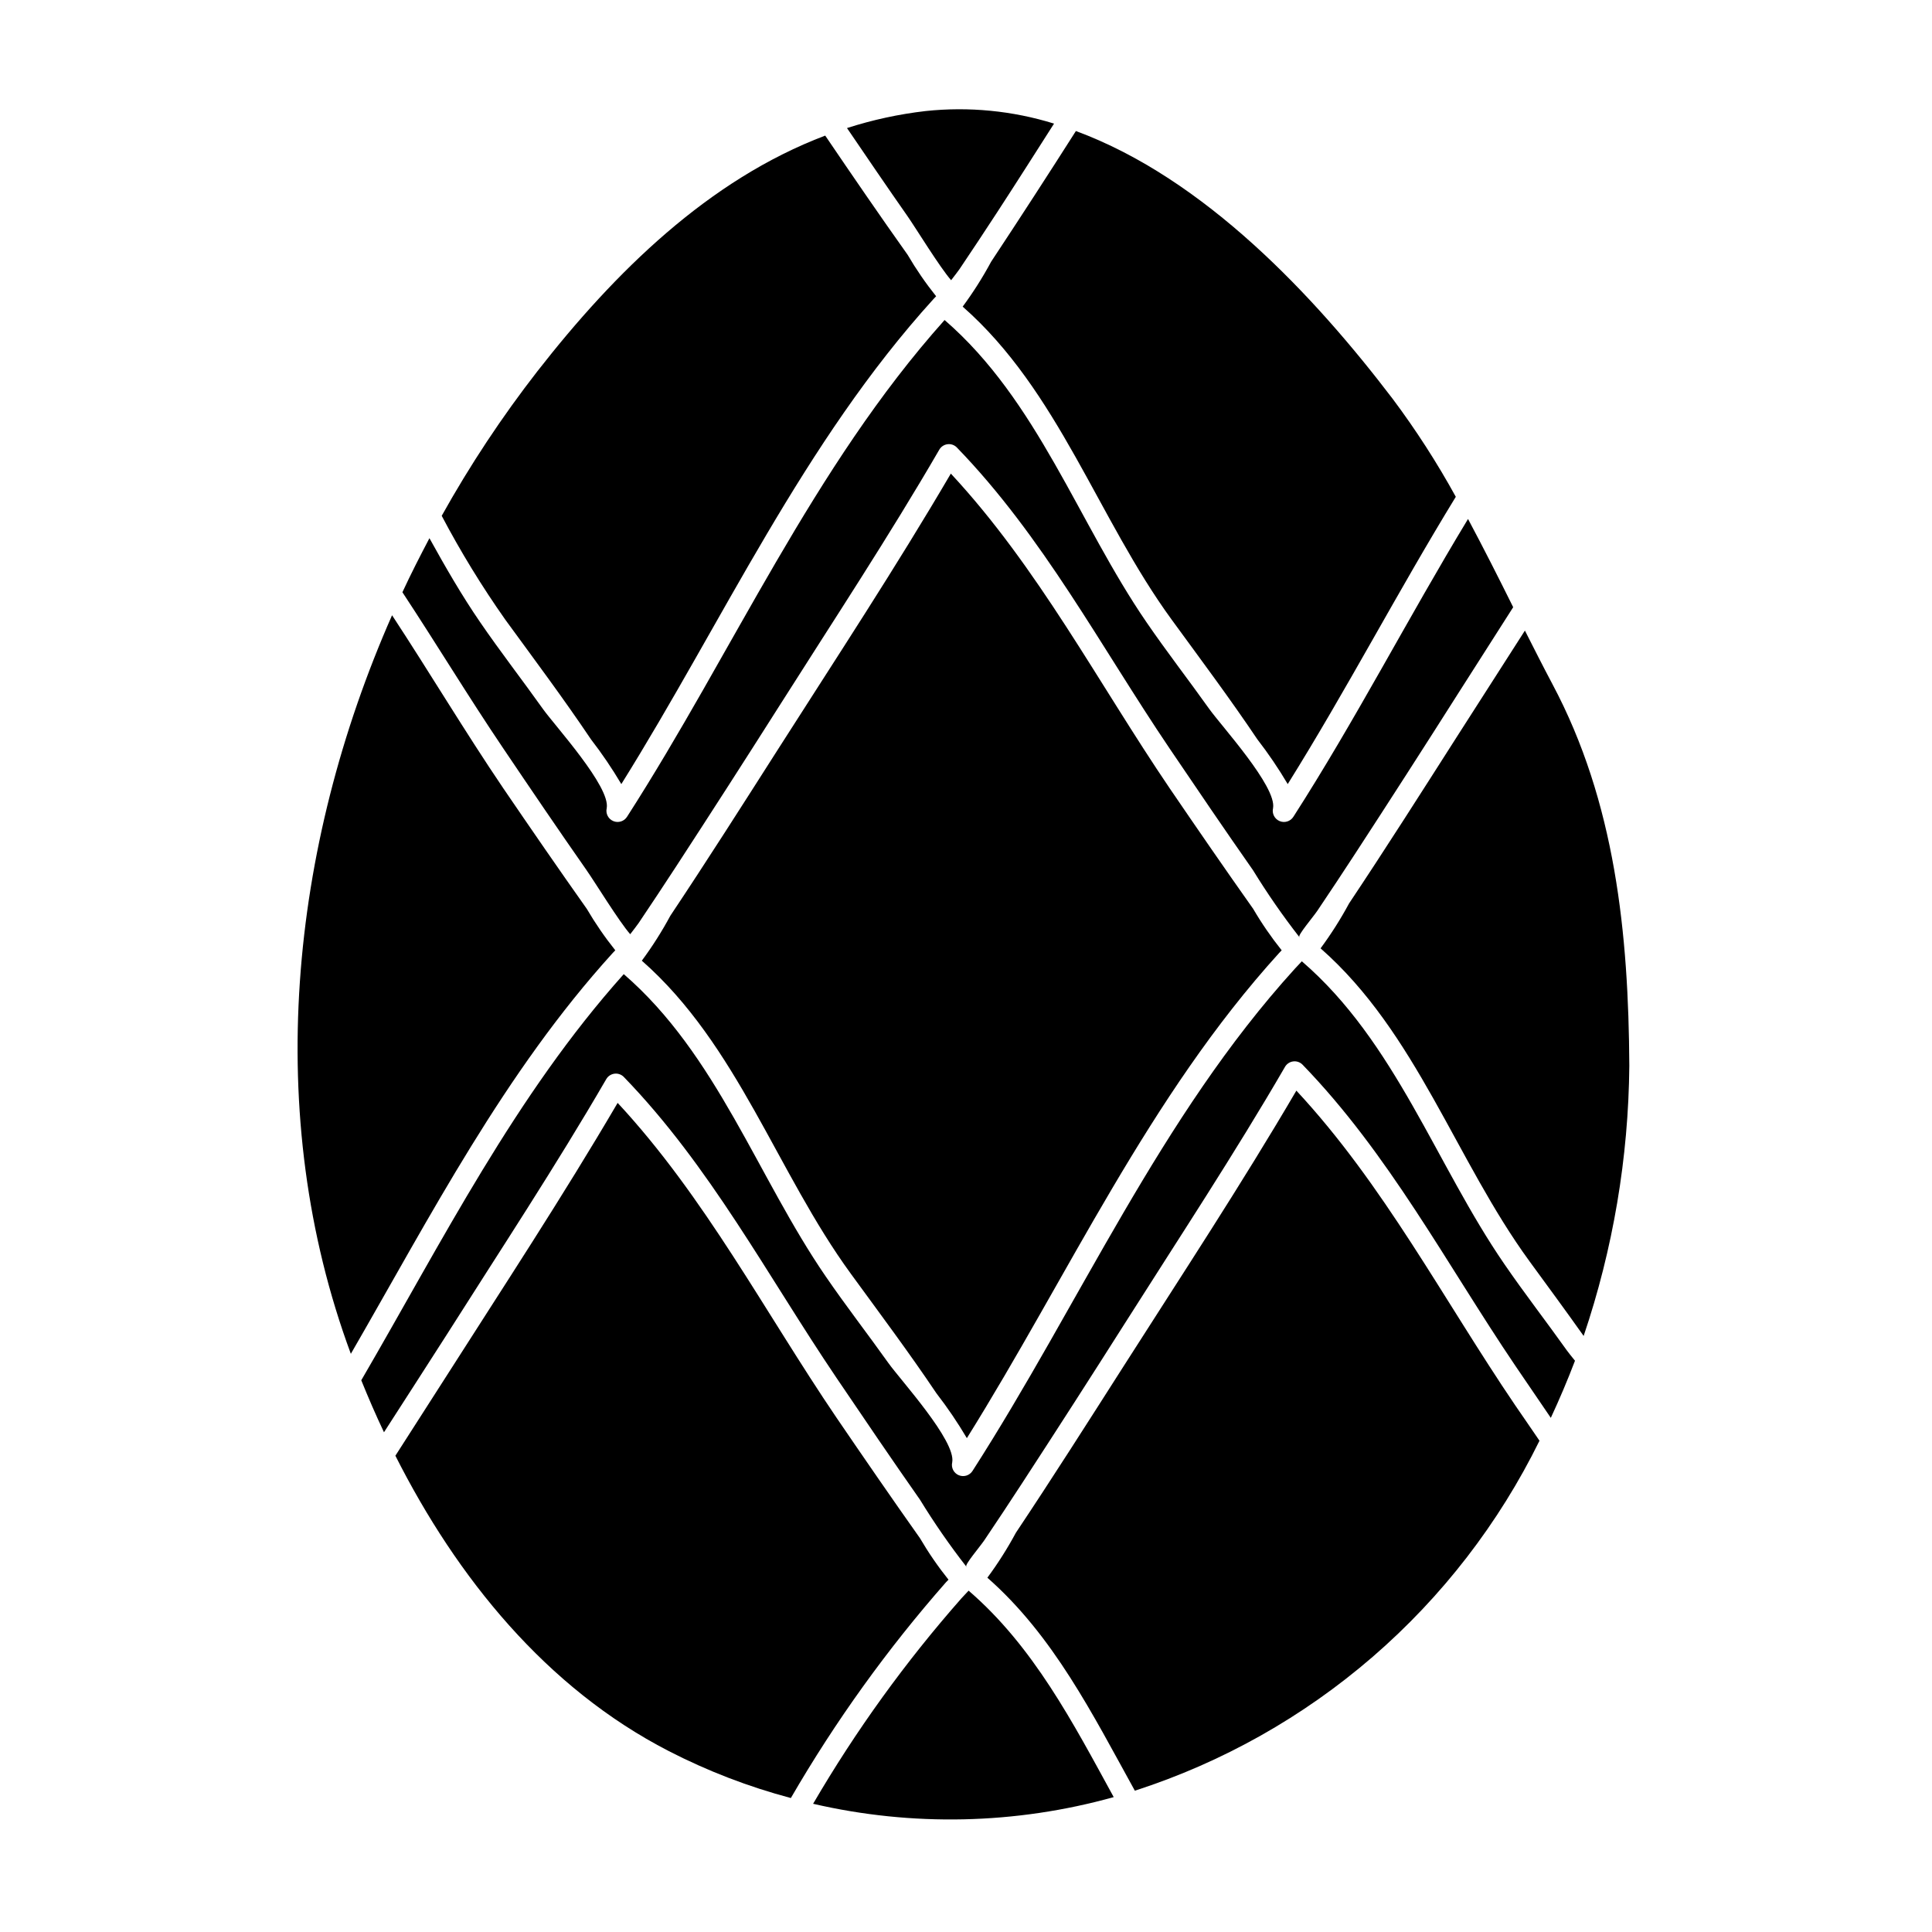
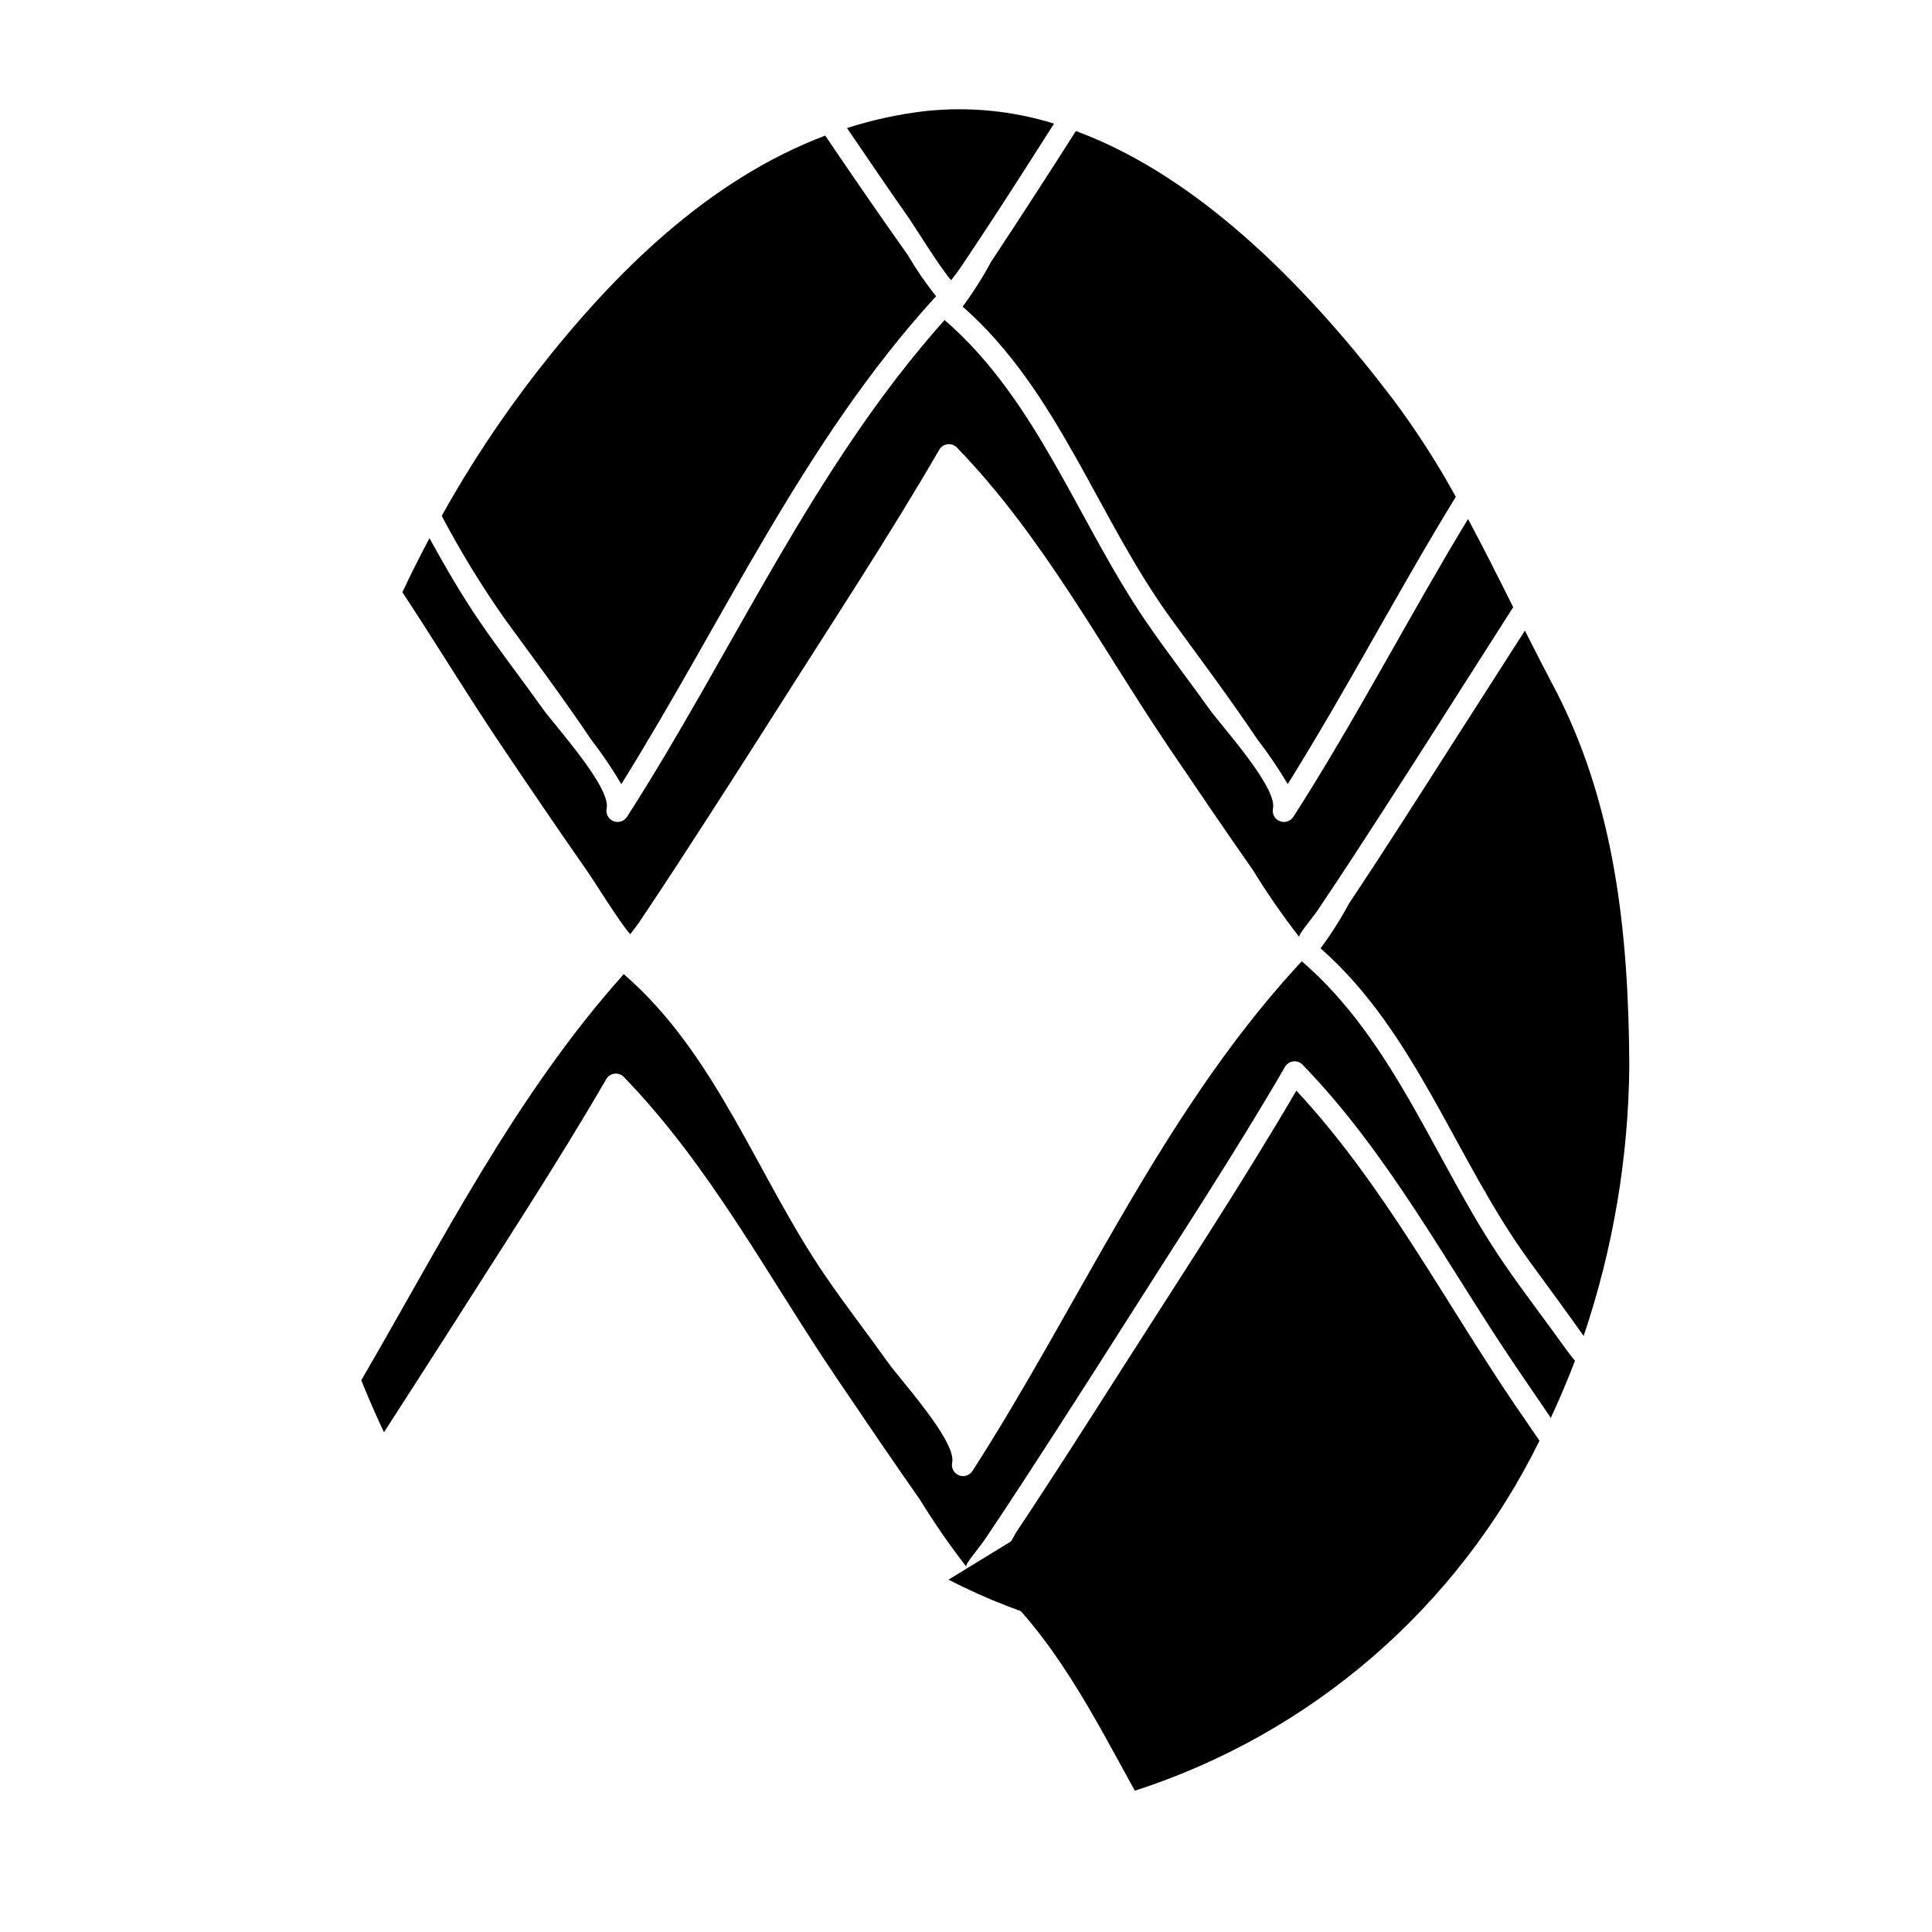
<svg xmlns="http://www.w3.org/2000/svg" fill="#000000" width="800px" height="800px" version="1.1" viewBox="144 144 512 512">
  <g>
    <path d="m300.58 339.89c2.938 3.797 5.633 7.773 8.078 11.902 27.016-43.262 48.141-90.457 82.742-128.56 0.227-0.227 0.457-0.488 0.684-0.719-2.781-3.473-5.305-7.144-7.551-10.984-7.422-10.434-14.648-21-21.844-31.594-30.938 11.711-55.762 36.172-76.234 62.402v-0.004c-9.43 12.125-17.918 24.949-25.398 38.363 5.023 9.535 10.66 18.738 16.871 27.551 7.641 10.48 15.426 20.879 22.652 31.641z" />
    <path d="m488.6 392.38c-0.09 0.027-0.184 0.012-0.262-0.035l0.098 0.098c0.066-0.031 0.098-0.062 0.164-0.062z" />
-     <path d="m395.98 269.51c-14.52 24.797-30.383 48.895-45.82 73.094-9.414 14.75-18.801 29.52-28.516 44.082v0.004c-2.231 4.141-4.754 8.121-7.555 11.902 25.441 22.371 35.816 56.156 55.398 82.973 7.652 10.496 15.438 20.895 22.664 31.656 2.938 3.797 5.633 7.769 8.078 11.902 27.012-43.254 48.141-90.457 82.742-128.56 0.227-0.227 0.457-0.488 0.684-0.719h0.004c-2.781-3.477-5.309-7.148-7.555-10.988-7.477-10.562-14.816-21.227-22.109-31.922-19-27.992-34.891-58.57-58.016-83.426z" />
    <path d="m299.47 374.65c2.188 3.109 8.57 13.539 11.543 16.926 0.883-1.145 1.762-2.285 2.223-2.945 3.367-5.004 6.703-10.039 10.004-15.105 9.184-14.094 18.285-28.254 27.309-42.48 14.262-22.504 29.008-44.84 42.383-67.895l0.004-0.004c0.461-0.785 1.262-1.309 2.164-1.422 0.902-0.117 1.805 0.191 2.449 0.836 22.891 23.617 38.102 52.719 56.383 79.762 7.324 10.824 14.648 21.617 22.141 32.312 3.754 6.121 7.848 12.027 12.262 17.691-0.457-0.488 3.598-5.231 4.773-6.961 3.371-5.008 6.707-10.043 10.008-15.109 9.184-14.098 18.285-28.258 27.309-42.48 4.84-7.609 9.703-15.23 14.586-22.859-3.894-7.848-7.848-15.664-11.969-23.383-15.801 26.062-29.828 53.305-46.277 78.914l0.004-0.008c-0.77 1.23-2.316 1.723-3.656 1.16-1.34-0.559-2.074-2.004-1.742-3.414 1.043-5.691-13.707-21.812-16.926-26.328-5.465-7.684-11.285-15.172-16.613-22.957-18.105-26.371-28.812-58.734-53.508-80.09-34.992 39.148-55.984 87.809-84.145 131.63l0.004-0.004c-0.77 1.23-2.316 1.723-3.656 1.16-1.34-0.559-2.074-2.004-1.742-3.414 1.047-5.691-13.707-21.812-16.926-26.328-5.465-7.684-11.285-15.172-16.613-22.957-4.871-7.086-9.223-14.648-13.441-22.27-2.488 4.723-4.902 9.445-7.164 14.324 9.023 13.672 17.531 27.77 26.723 41.371 7.309 10.832 14.621 21.629 22.109 32.324z" />
    <path d="m399.12 225.26c25.441 22.371 35.816 56.156 55.398 82.973 7.652 10.496 15.438 20.895 22.664 31.656 2.938 3.797 5.633 7.773 8.078 11.902 15.566-24.918 29.207-51.113 44.543-76.133-4.961-9.023-10.547-17.688-16.711-25.934-20.738-27.238-49.809-58.375-83.969-71-7.387 11.609-14.875 23.156-22.465 34.637-2.227 4.141-4.746 8.117-7.539 11.898z" />
    <path d="m396.06 218.26c0.883-1.145 1.762-2.285 2.223-2.945 3.371-5.004 6.703-10.039 10.004-15.105 5.07-7.785 10.039-15.602 15.043-23.449l0.004-0.004c-10.992-3.41-22.566-4.543-34.012-3.332-7.086 0.816-14.074 2.328-20.859 4.512 5.328 7.816 10.629 15.633 16.059 23.383 2.168 3.109 8.547 13.539 11.539 16.941z" />
    <path d="m542.66 478.98c-18.148-26.398-28.844-58.867-53.664-80.227-0.621 0.652-1.242 1.344-1.867 1.996-35.746 39.359-56.902 88.691-85.387 133.04-0.77 1.227-2.316 1.719-3.656 1.16-1.336-0.559-2.074-2.004-1.738-3.418 1.043-5.691-13.707-21.812-16.926-26.328-5.465-7.684-11.285-15.172-16.613-22.957-18.105-26.371-28.812-58.734-53.508-80.09-28.734 32.113-48.02 70.641-69.562 107.63 1.867 4.609 3.859 9.223 6.019 13.777 5.512-8.57 11.055-17.137 16.531-25.707 14.262-22.504 29.008-44.84 42.383-67.891 0.461-0.785 1.262-1.309 2.164-1.426 0.898-0.117 1.805 0.191 2.449 0.832 22.891 23.617 38.102 52.719 56.383 79.762 7.324 10.828 14.648 21.621 22.141 32.312 3.754 6.129 7.848 12.043 12.266 17.715-0.461-0.492 3.594-5.234 4.773-6.965 3.367-5 6.703-10.039 10.004-15.109 9.184-14.094 18.285-28.254 27.309-42.48 14.262-22.504 29.008-44.84 42.383-67.891v-0.008c0.465-0.781 1.262-1.309 2.164-1.422 0.902-0.117 1.805 0.191 2.449 0.832 22.891 23.617 38.102 52.719 56.379 79.762 3.148 4.644 6.297 9.266 9.445 13.867 2.316-4.973 4.449-10.004 6.406-15.141-0.883-1.078-1.602-1.992-2.094-2.648-5.481-7.707-11.297-15.195-16.633-22.977z" />
    <path d="m487.55 433.03c-14.52 24.797-30.383 48.891-45.82 73.09-9.418 14.75-18.801 29.52-28.516 44.082-2.231 4.144-4.754 8.125-7.551 11.906 17.527 15.402 27.895 36.211 39.082 56.445l-0.004 0.004c23.18-7.484 44.617-19.551 63.039-35.484 18.422-15.934 33.453-35.406 44.199-57.266-2.129-3.148-4.285-6.246-6.41-9.352-19.004-27.996-34.898-58.574-58.02-83.426z" />
    <path d="m400.3 559.17c-0.086 0.023-0.18 0.016-0.258-0.031l0.094 0.098c0.066-0.035 0.098-0.066 0.164-0.066z" />
    <path d="m555.38 325.24c-2.488-4.68-4.871-9.418-7.262-14.129-6.019 9.422-12.047 18.828-18.086 28.227-9.418 14.75-18.801 29.52-28.516 44.082-2.231 4.141-4.754 8.117-7.551 11.902 25.441 22.371 35.816 56.156 55.398 82.973 4.805 6.574 9.617 13.113 14.324 19.754l-0.004-0.004c7.801-23.07 11.883-47.234 12.102-71.586-0.195-34.996-3.695-69.855-20.406-101.22z" />
-     <path d="m395.36 562.63c-2.781-3.473-5.305-7.144-7.555-10.988-7.477-10.562-14.816-21.227-22.109-31.922-19-27.992-34.895-58.57-58.016-83.445-14.52 24.797-30.383 48.895-45.816 73.094-4.352 6.801-8.715 13.605-13.082 20.41 16.32 32.312 39.996 61.578 72.422 78.258v0.004c10.312 5.305 21.168 9.48 32.379 12.457 11.797-20.348 25.562-39.492 41.09-57.156 0.23-0.223 0.457-0.48 0.688-0.711z" />
-     <path d="m307.06 395.84c-2.781-3.477-5.305-7.148-7.555-10.988-7.477-10.562-14.816-21.227-22.109-31.922-10.172-15.012-19.523-30.699-29.496-45.883-27.109 61.461-34.402 132.39-10.922 195.73 21.223-36.723 40.684-74.594 69.395-106.22 0.23-0.227 0.457-0.5 0.688-0.719z" />
-     <path d="m400.69 565.54c-0.621 0.652-1.242 1.344-1.867 1.996-14.848 16.844-28.023 35.09-39.34 54.484 26.285 6.09 53.676 5.481 79.664-1.766-10.812-19.754-21.258-39.898-38.457-54.715z" />
+     <path d="m395.36 562.63v0.004c10.312 5.305 21.168 9.48 32.379 12.457 11.797-20.348 25.562-39.492 41.09-57.156 0.23-0.223 0.457-0.48 0.688-0.711z" />
  </g>
</svg>